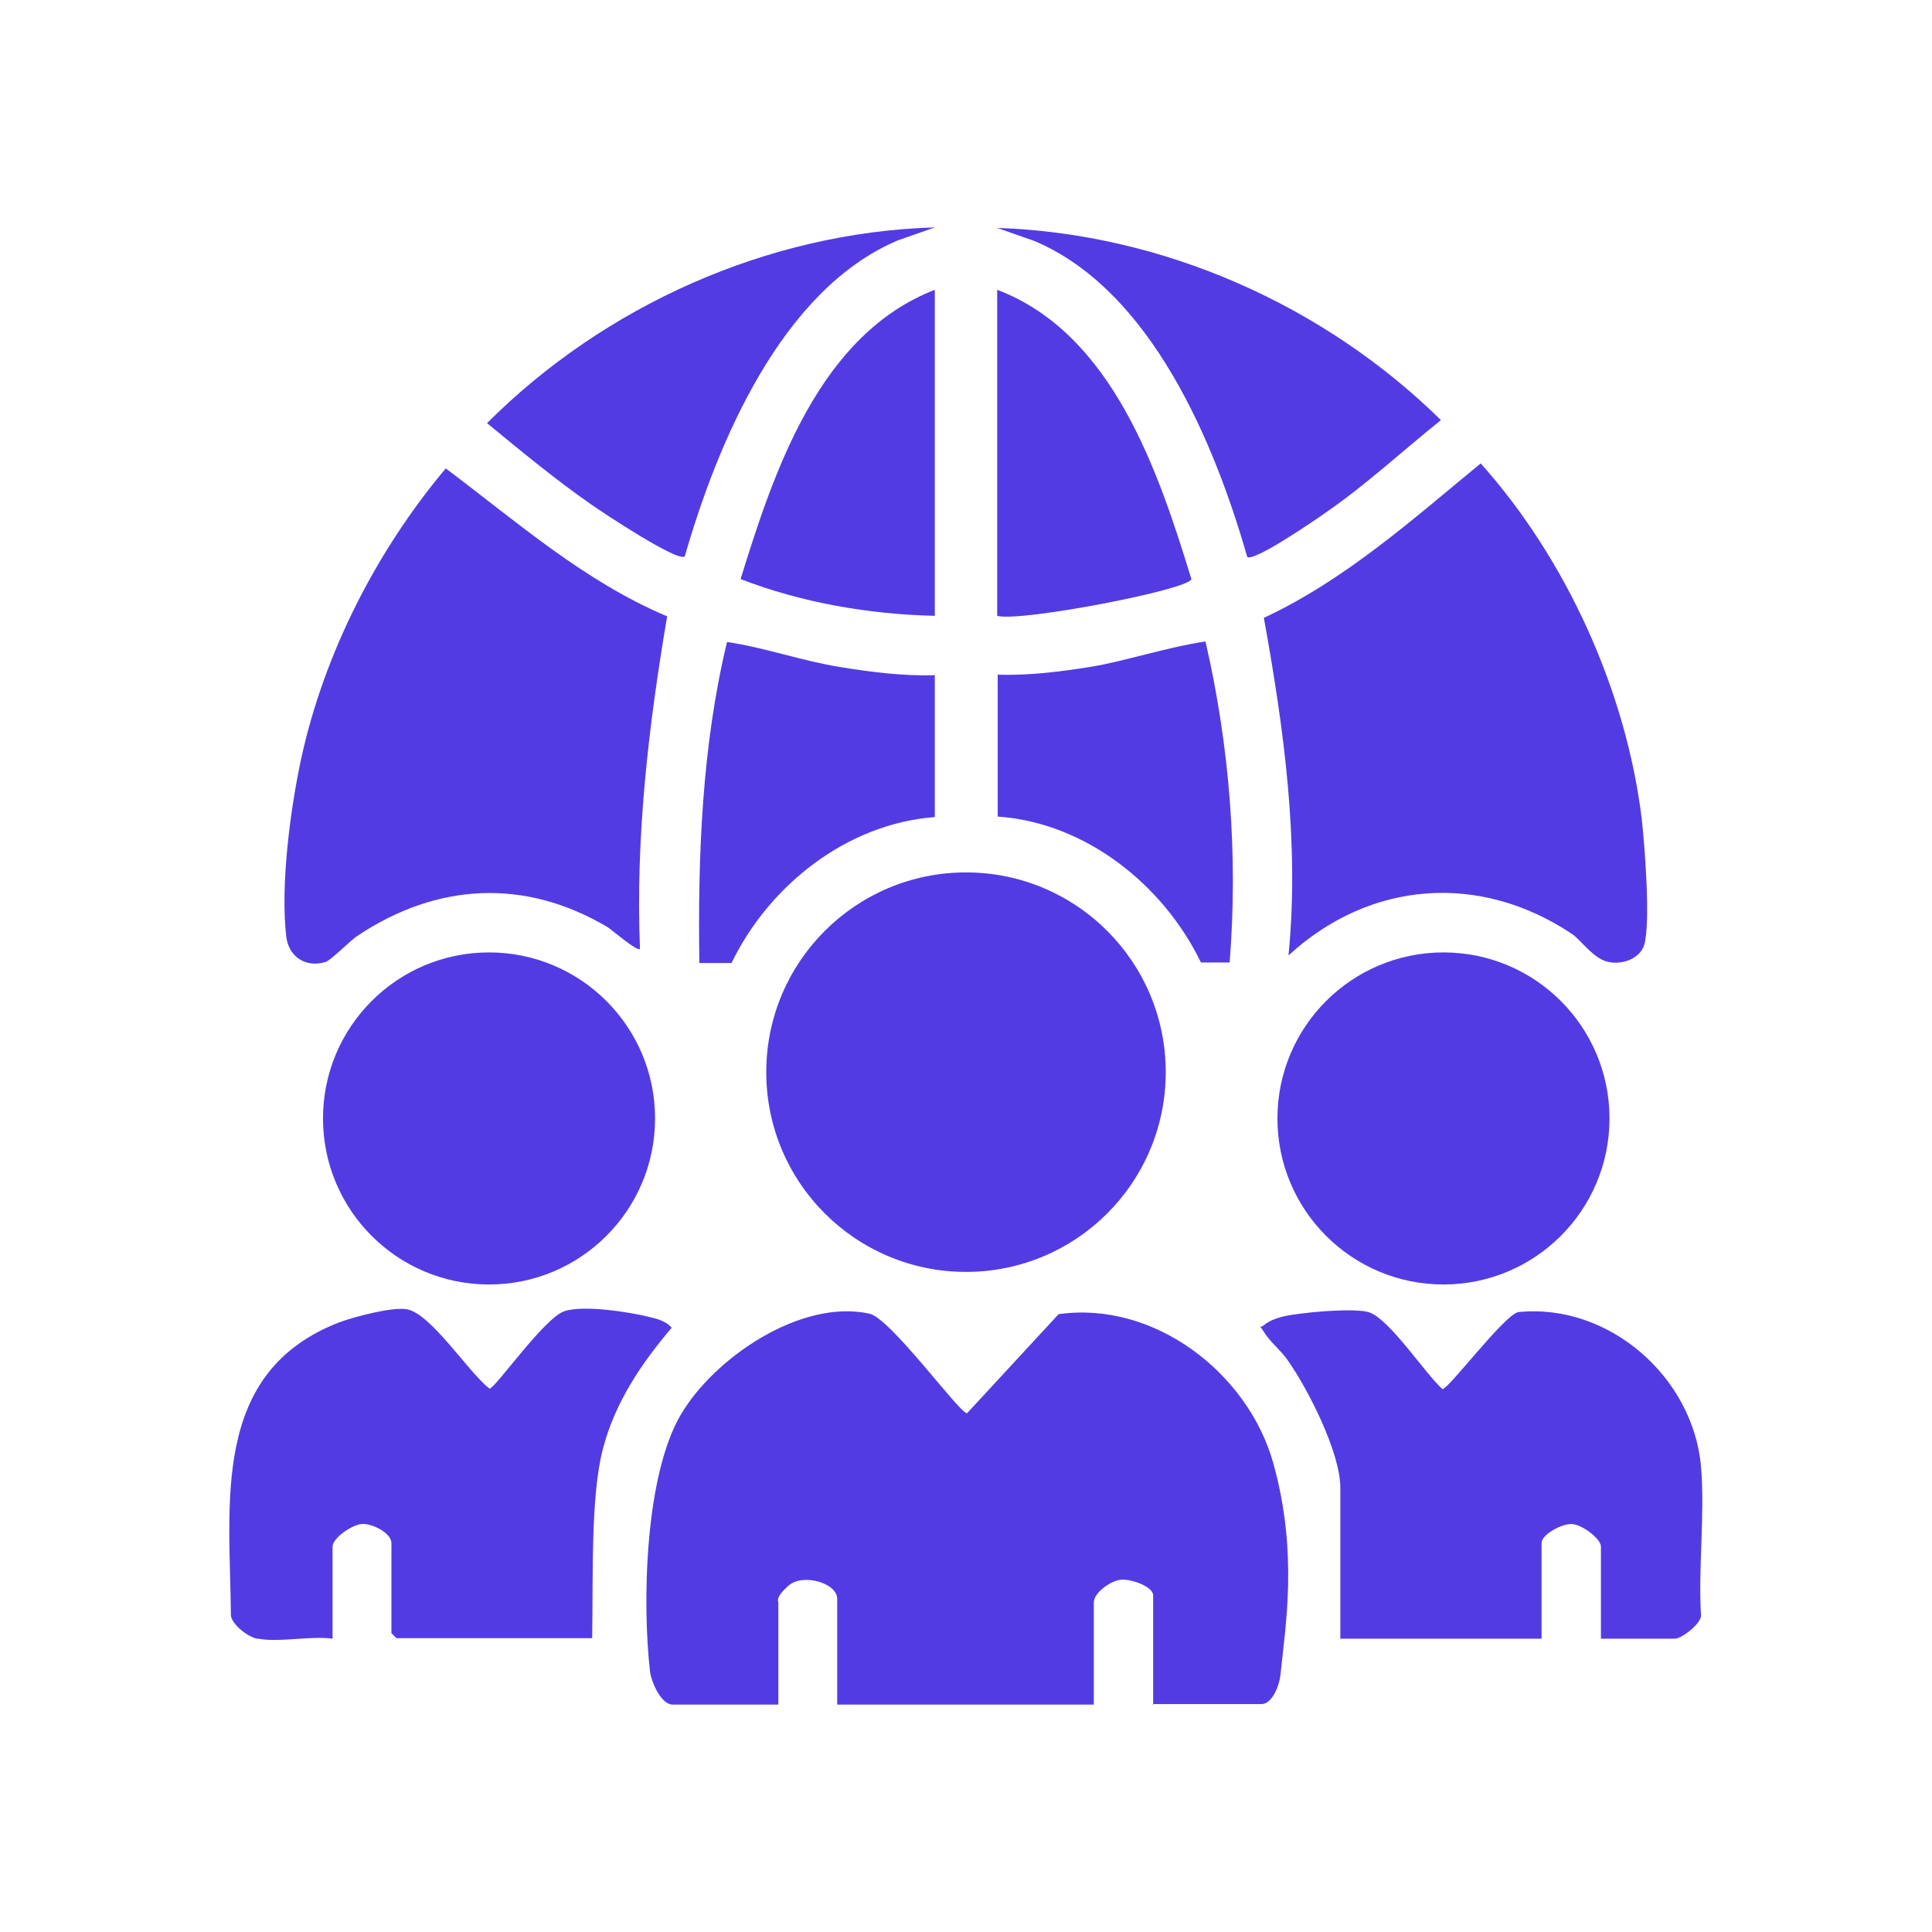
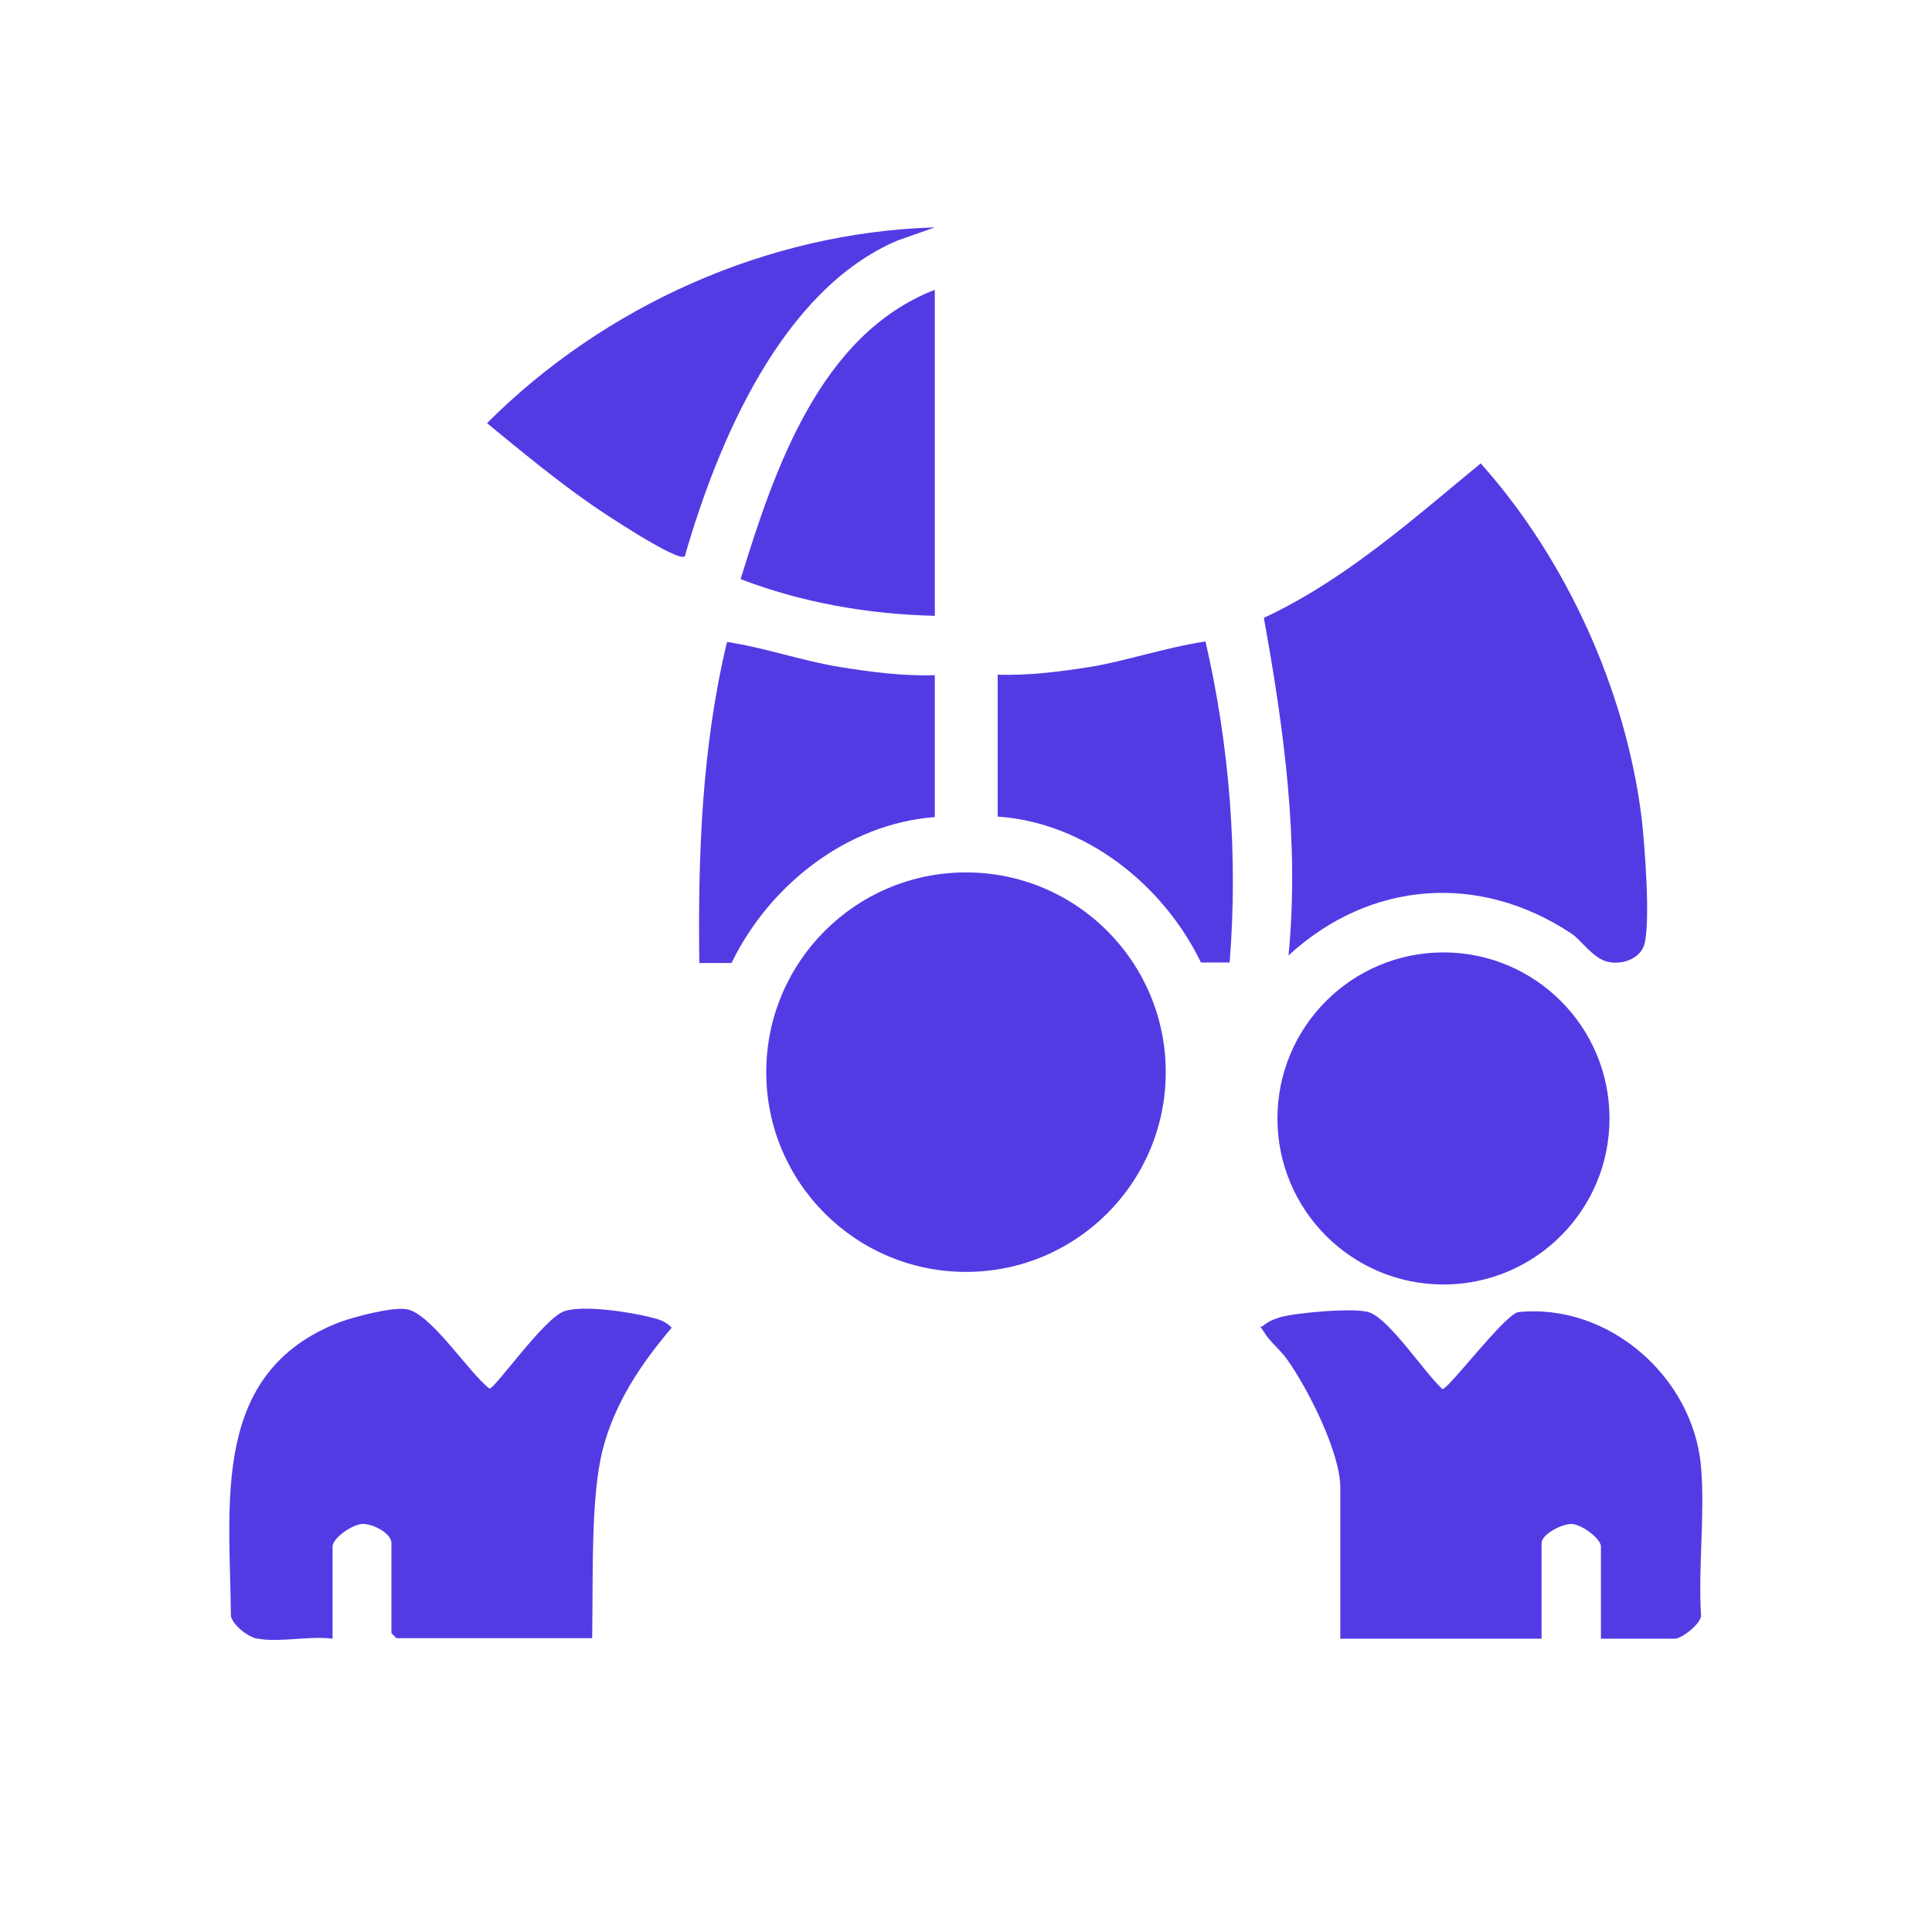
<svg xmlns="http://www.w3.org/2000/svg" width="150" height="150" viewBox="0 0 150 150" fill="none">
-   <path d="M89.532 132.344V123.868C89.532 123.164 87.735 122.539 86.954 122.657C86.173 122.774 84.923 123.672 84.923 124.414V132.344H65.001V124.141C65.001 122.891 62.345 122.149 61.251 123.086C60.157 124.024 60.431 124.336 60.431 124.414V132.344H52.227C51.329 132.344 50.587 130.625 50.47 129.805C49.845 124.375 50.079 114.571 52.852 109.844C55.431 105.43 62.188 100.821 67.501 101.993C69.142 102.344 74.493 109.727 75.079 109.727L82.188 102.032C89.61 100.977 96.915 106.602 98.868 113.633C100.821 120.664 99.767 126.446 99.415 130.039C99.337 130.821 98.79 132.305 97.931 132.305H89.454L89.532 132.344Z" fill="#533BE4" />
  <path d="M100.039 74.18C100.898 65.43 99.688 56.602 98.125 47.969C104.414 45.039 109.648 40.352 114.961 35.977C121.602 43.398 126.25 53.633 127.461 63.555C127.695 65.625 128.164 71.641 127.656 73.359C127.305 74.492 125.82 74.961 124.727 74.648C123.633 74.336 122.656 72.891 122.031 72.5C114.883 67.734 106.367 68.359 100.039 74.18Z" fill="#533BE4" />
-   <path d="M51.797 47.852C50.352 56.367 49.336 64.961 49.688 73.672C49.492 73.906 47.539 72.227 47.188 71.992C40.742 68.164 33.946 68.555 27.813 72.617C27.188 73.008 25.742 74.531 25.274 74.688C23.75 75.156 22.422 74.297 22.227 72.734C21.758 68.711 22.539 62.812 23.399 58.828C25.195 50.664 29.258 42.734 34.61 36.367C40.117 40.508 45.391 45.156 51.797 47.852Z" fill="#533BE4" />
  <path d="M75 98.75C83.565 98.75 90.508 91.807 90.508 83.242C90.508 74.677 83.565 67.734 75 67.734C66.435 67.734 59.492 74.677 59.492 83.242C59.492 91.807 66.435 98.75 75 98.75Z" fill="#533BE4" />
  <path d="M19.96 127.226C19.296 127.109 18.085 126.211 17.929 125.468C17.851 116.679 16.328 106.523 26.367 102.656C27.538 102.226 30.351 101.484 31.523 101.64C33.398 101.875 36.406 106.601 38.007 107.812C38.437 107.812 42.265 102.304 43.828 101.797C45.39 101.289 49.062 101.914 50.312 102.226C50.976 102.382 51.679 102.539 52.148 103.086C49.765 105.898 47.734 108.906 46.796 112.539C45.859 116.172 46.054 122.265 45.976 127.187H30.781L30.39 126.797V119.804C30.39 119.023 28.906 118.281 28.125 118.32C27.343 118.359 25.82 119.414 25.82 120.078V127.226C24.062 126.992 21.679 127.539 20.038 127.226H19.96Z" fill="#533BE4" />
  <path d="M124.296 127.227V120.078C124.296 119.453 122.773 118.321 121.991 118.321C121.21 118.321 119.687 119.141 119.687 119.805V127.227H104.062V115.508C104.062 112.774 101.562 107.852 99.96 105.586C99.413 104.805 98.593 104.18 98.124 103.399C97.655 102.618 97.695 103.243 98.124 102.891C98.554 102.539 99.023 102.383 99.413 102.266C100.624 101.914 105.351 101.485 106.366 101.914C107.968 102.539 110.585 106.563 111.991 107.852C112.46 107.852 116.718 102.188 117.851 101.875C124.882 101.133 131.484 106.914 132.069 113.907C132.382 117.618 131.835 121.719 132.069 125.469C131.991 126.133 130.546 127.227 130.038 127.227H124.257H124.296Z" fill="#533BE4" />
  <path d="M112.07 99.727C119.19 99.727 124.961 93.955 124.961 86.836C124.961 79.717 119.19 73.945 112.07 73.945C104.951 73.945 99.18 79.717 99.18 86.836C99.18 93.955 104.951 99.727 112.07 99.727Z" fill="#533BE4" />
-   <path d="M37.969 99.727C45.088 99.727 50.859 93.955 50.859 86.836C50.859 79.717 45.088 73.945 37.969 73.945C30.849 73.945 25.078 79.717 25.078 86.836C25.078 93.955 30.849 99.727 37.969 99.727Z" fill="#533BE4" />
  <path d="M72.578 17.656L69.688 18.672C60.664 22.5 55.703 34.375 53.164 43.203C52.578 43.633 46.875 39.844 45.977 39.219C43.164 37.266 40.469 35.039 37.812 32.852C46.914 23.75 59.57 18.047 72.539 17.656H72.578Z" fill="#533BE4" />
-   <path d="M96.836 43.242C94.297 34.375 89.375 22.539 80.312 18.711L77.422 17.695C90.273 18.125 102.773 23.672 111.875 32.617C108.945 34.961 106.172 37.539 103.086 39.688C102.266 40.273 97.383 43.633 96.836 43.242Z" fill="#533BE4" />
  <path d="M72.578 52.383V63.438C65.781 63.945 59.727 68.711 56.797 74.766H54.297C54.18 66.406 54.492 57.969 56.445 49.844C59.375 50.273 62.305 51.328 65.273 51.797C67.695 52.188 70.156 52.5 72.617 52.422L72.578 52.383Z" fill="#533BE4" />
  <path d="M77.422 52.383C79.883 52.461 82.344 52.148 84.766 51.758C87.188 51.367 90.664 50.234 93.594 49.805C95.469 57.93 96.133 66.406 95.469 74.727H93.242C90.312 68.672 84.258 63.867 77.461 63.398V52.344L77.422 52.383Z" fill="#533BE4" />
-   <path d="M77.422 22.5C86.367 25.898 89.922 36.562 92.5 44.961C92.344 45.781 79.141 48.32 77.422 47.812V22.5Z" fill="#533BE4" />
  <path d="M72.578 47.812C67.461 47.695 62.266 46.797 57.5 44.961C60.117 36.484 63.633 25.977 72.578 22.5V47.812Z" fill="#533BE4" />
</svg>